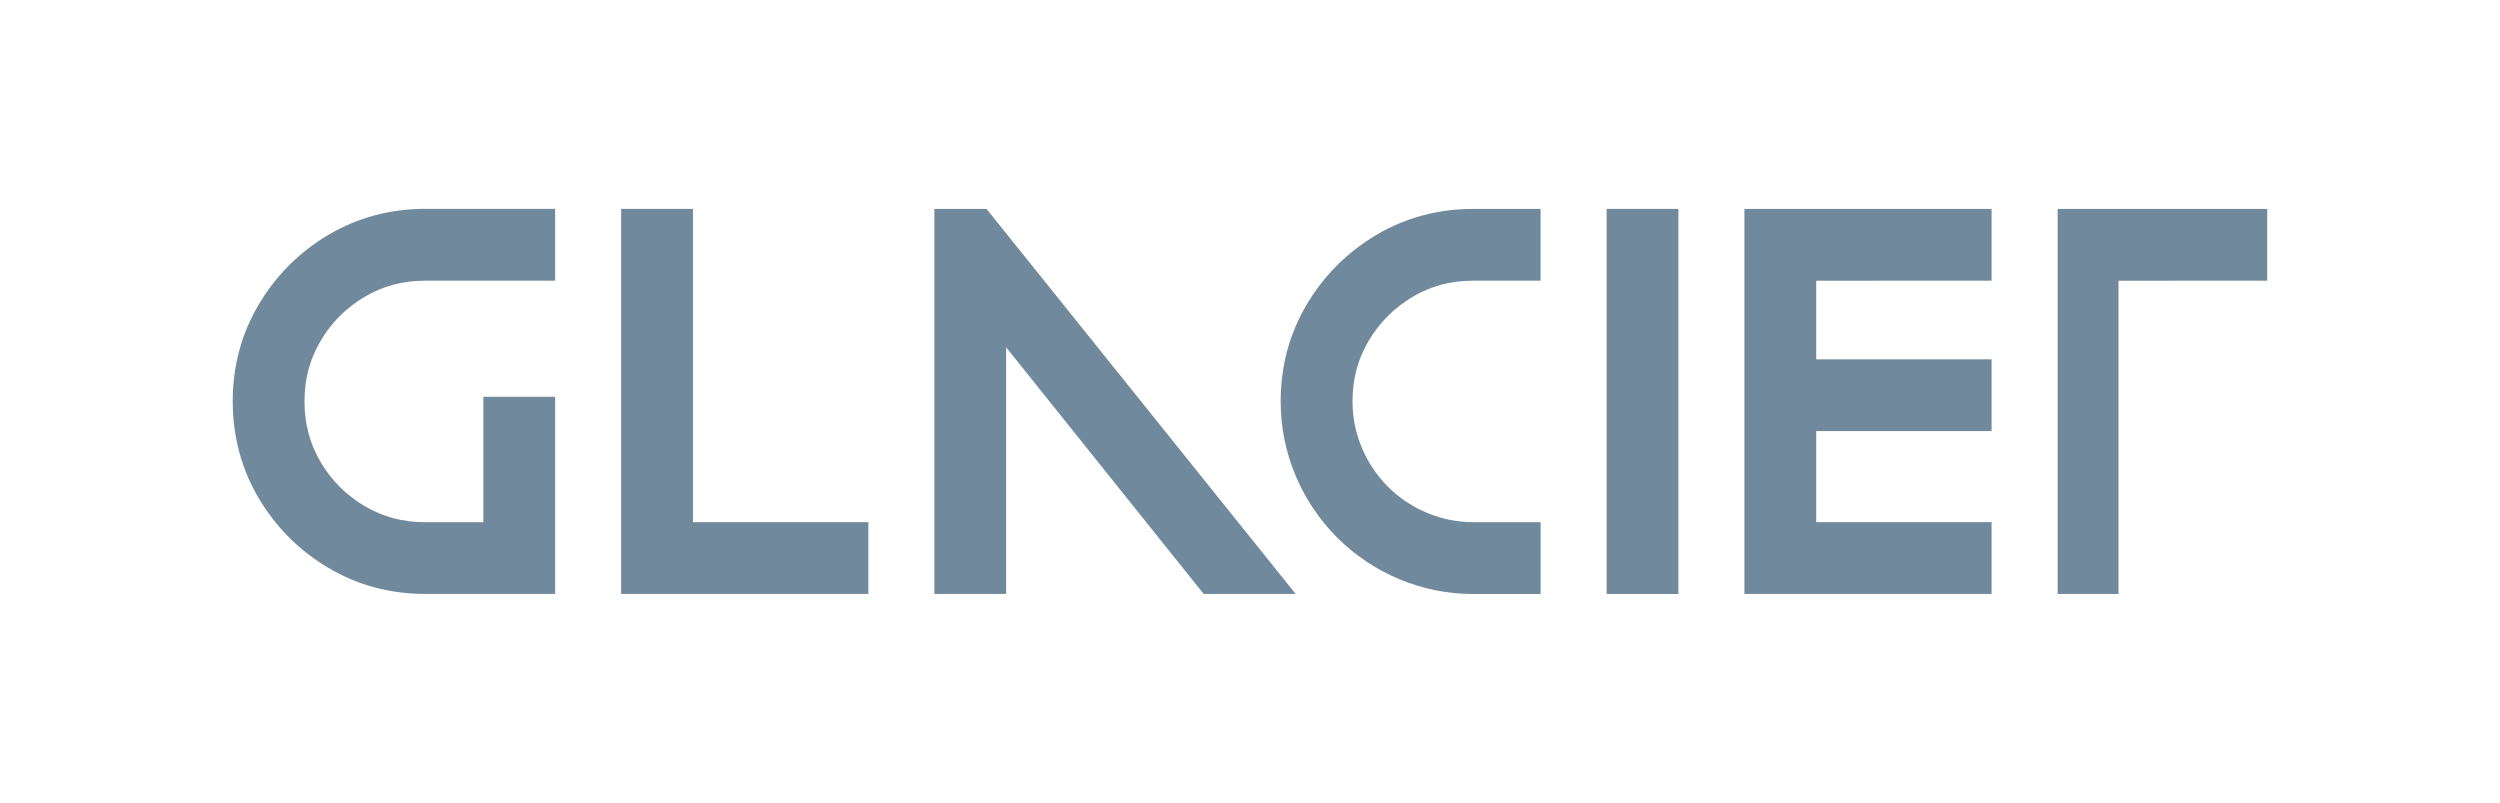
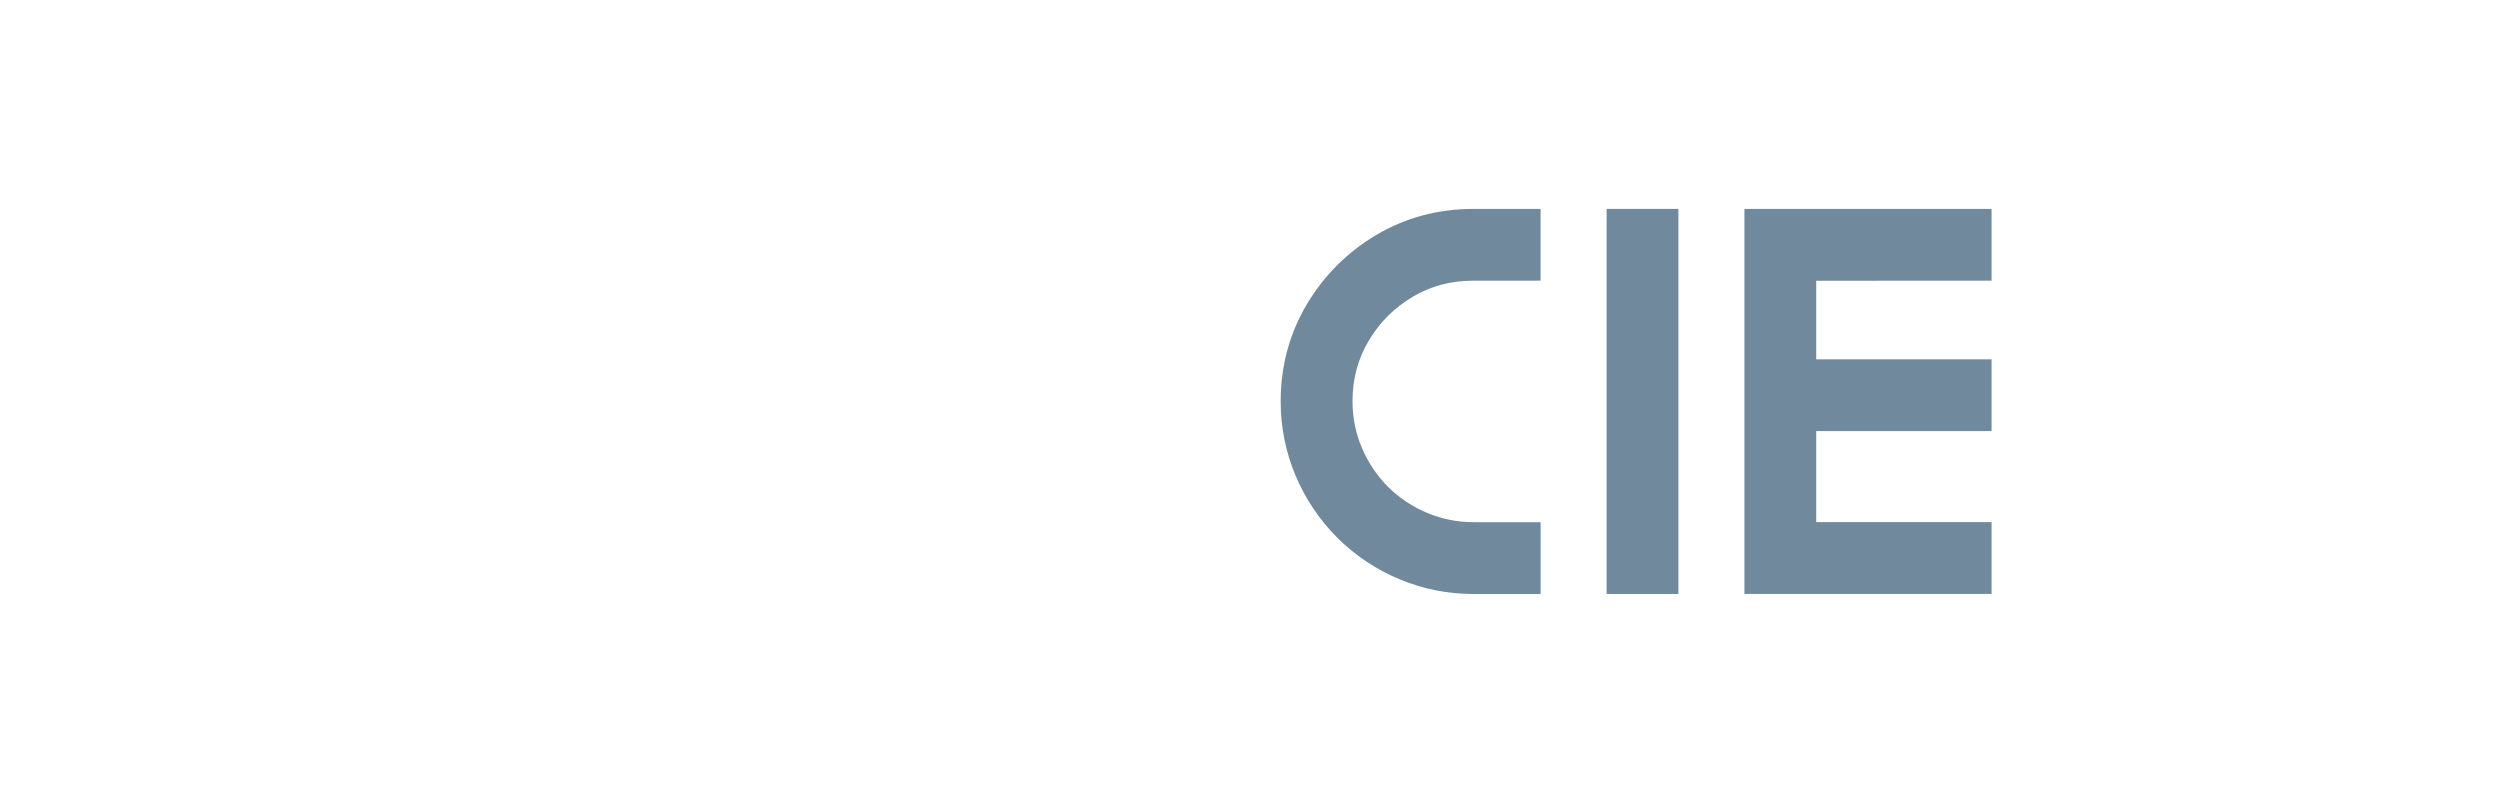
<svg xmlns="http://www.w3.org/2000/svg" id="Camada_2" data-name="Camada 2" viewBox="0 0 766 246">
  <defs>
    <style>      .cls-1 {        fill: #70899d;      }      .cls-1, .cls-2 {        stroke-width: 0px;      }      .cls-2 {        fill: #fff;      }    </style>
  </defs>
  <g id="Camada_1-2" data-name="Camada 1">
    <g>
      <rect class="cls-2" width="766" height="246" />
      <g>
-         <path class="cls-1" d="M170.09,85.99h0s-39.75.01-39.75.01c-6.92,0-13.01,1.62-18.62,4.95-5.69,3.38-10.1,7.78-13.47,13.47-3.32,5.61-4.95,11.67-4.95,18.55s1.62,13.01,4.95,18.62c3.38,5.69,7.78,10.1,13.47,13.47,5.61,3.32,11.69,4.95,18.62,4.95h17.76v-38.42h21.99v60.39h-39.75c-10.82,0-20.83-2.69-29.76-8-8.86-5.26-16.01-12.41-21.28-21.28-5.3-8.92-7.99-18.94-7.99-29.75s2.69-20.76,7.99-29.69c5.26-8.86,12.41-16.01,21.28-21.28,8.94-5.3,18.96-7.99,29.76-7.99h39.75v21.99Z" />
-         <polygon class="cls-1" points="266.06 181.98 190.32 181.98 190.32 64.01 212.32 64.01 212.32 159.99 266.06 159.99 266.06 181.98" />
-         <polygon class="cls-1" points="368.8 181.98 308.28 106.41 308.28 181.98 286.29 181.98 286.29 64.01 302.27 64.01 396.99 181.98 368.8 181.98" />
        <path class="cls-1" d="M472.05,182h0s-20.61,0-20.61,0c-7.83,0-15.41-1.51-22.58-4.49-7.15-2.98-13.59-7.26-19.14-12.77-5.56-5.61-9.85-12.05-12.83-19.19-2.98-7.17-4.49-14.76-4.49-22.58,0-10.77,2.69-20.76,7.99-29.69,5.26-8.86,12.41-16.01,21.28-21.28,8.94-5.3,18.94-7.99,29.76-7.99h20.6v21.99h-20.6c-6.92,0-13.01,1.62-18.62,4.95h.02c-5.69,3.39-10.1,7.79-13.47,13.48-3.33,5.61-4.95,11.67-4.95,18.55,0,4.88.94,9.63,2.81,14.1,1.87,4.5,4.6,8.58,8.08,12.09,3.46,3.43,7.53,6.14,12.04,8.01,4.48,1.87,9.22,2.81,14.1,2.81h20.6v21.99Z" />
        <rect class="cls-1" x="492.27" y="64.01" width="21.99" height="117.98" />
        <polygon class="cls-1" points="610.22 86 556.49 86.01 556.49 110.09 610.22 110.09 610.22 132.08 556.49 132.08 556.49 159.99 610.22 159.99 610.22 181.99 534.49 181.99 534.49 64.01 610.22 64.01 610.22 86" />
-         <polygon class="cls-1" points="694.68 86 649.11 86.01 649.11 181.99 630.46 181.99 630.46 64.01 694.68 64.01 694.68 86" />
      </g>
    </g>
  </g>
</svg>